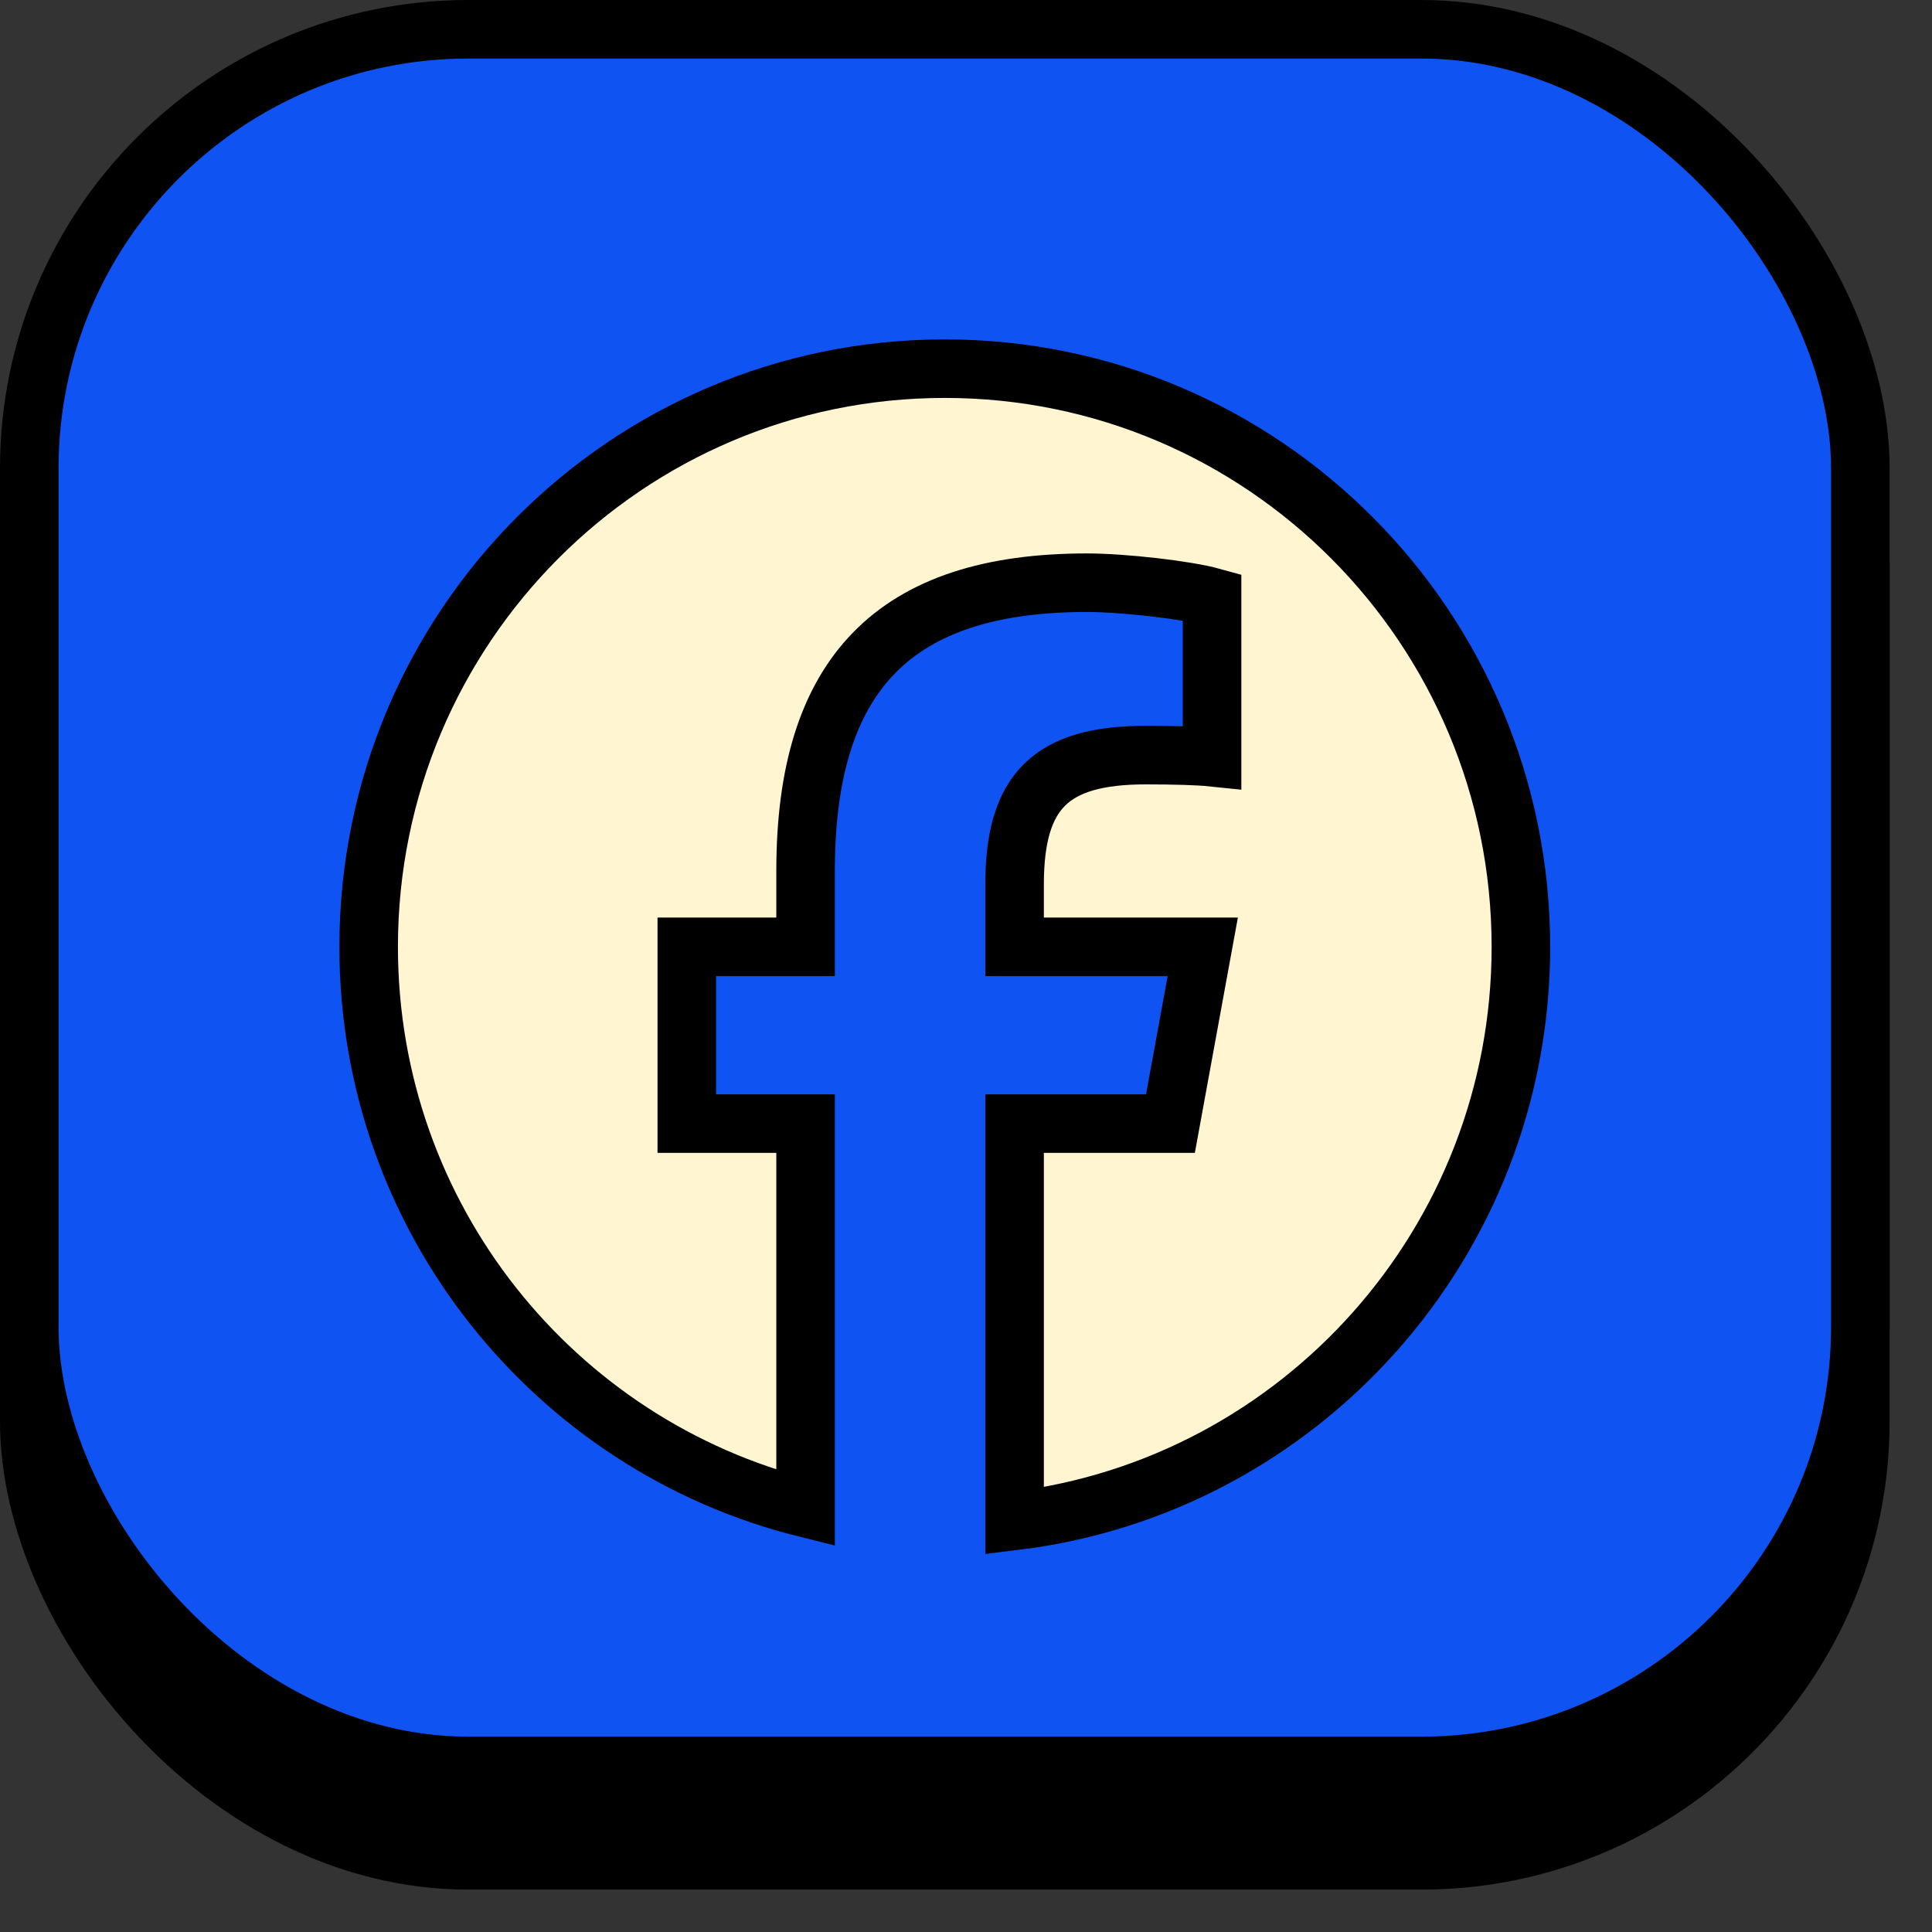
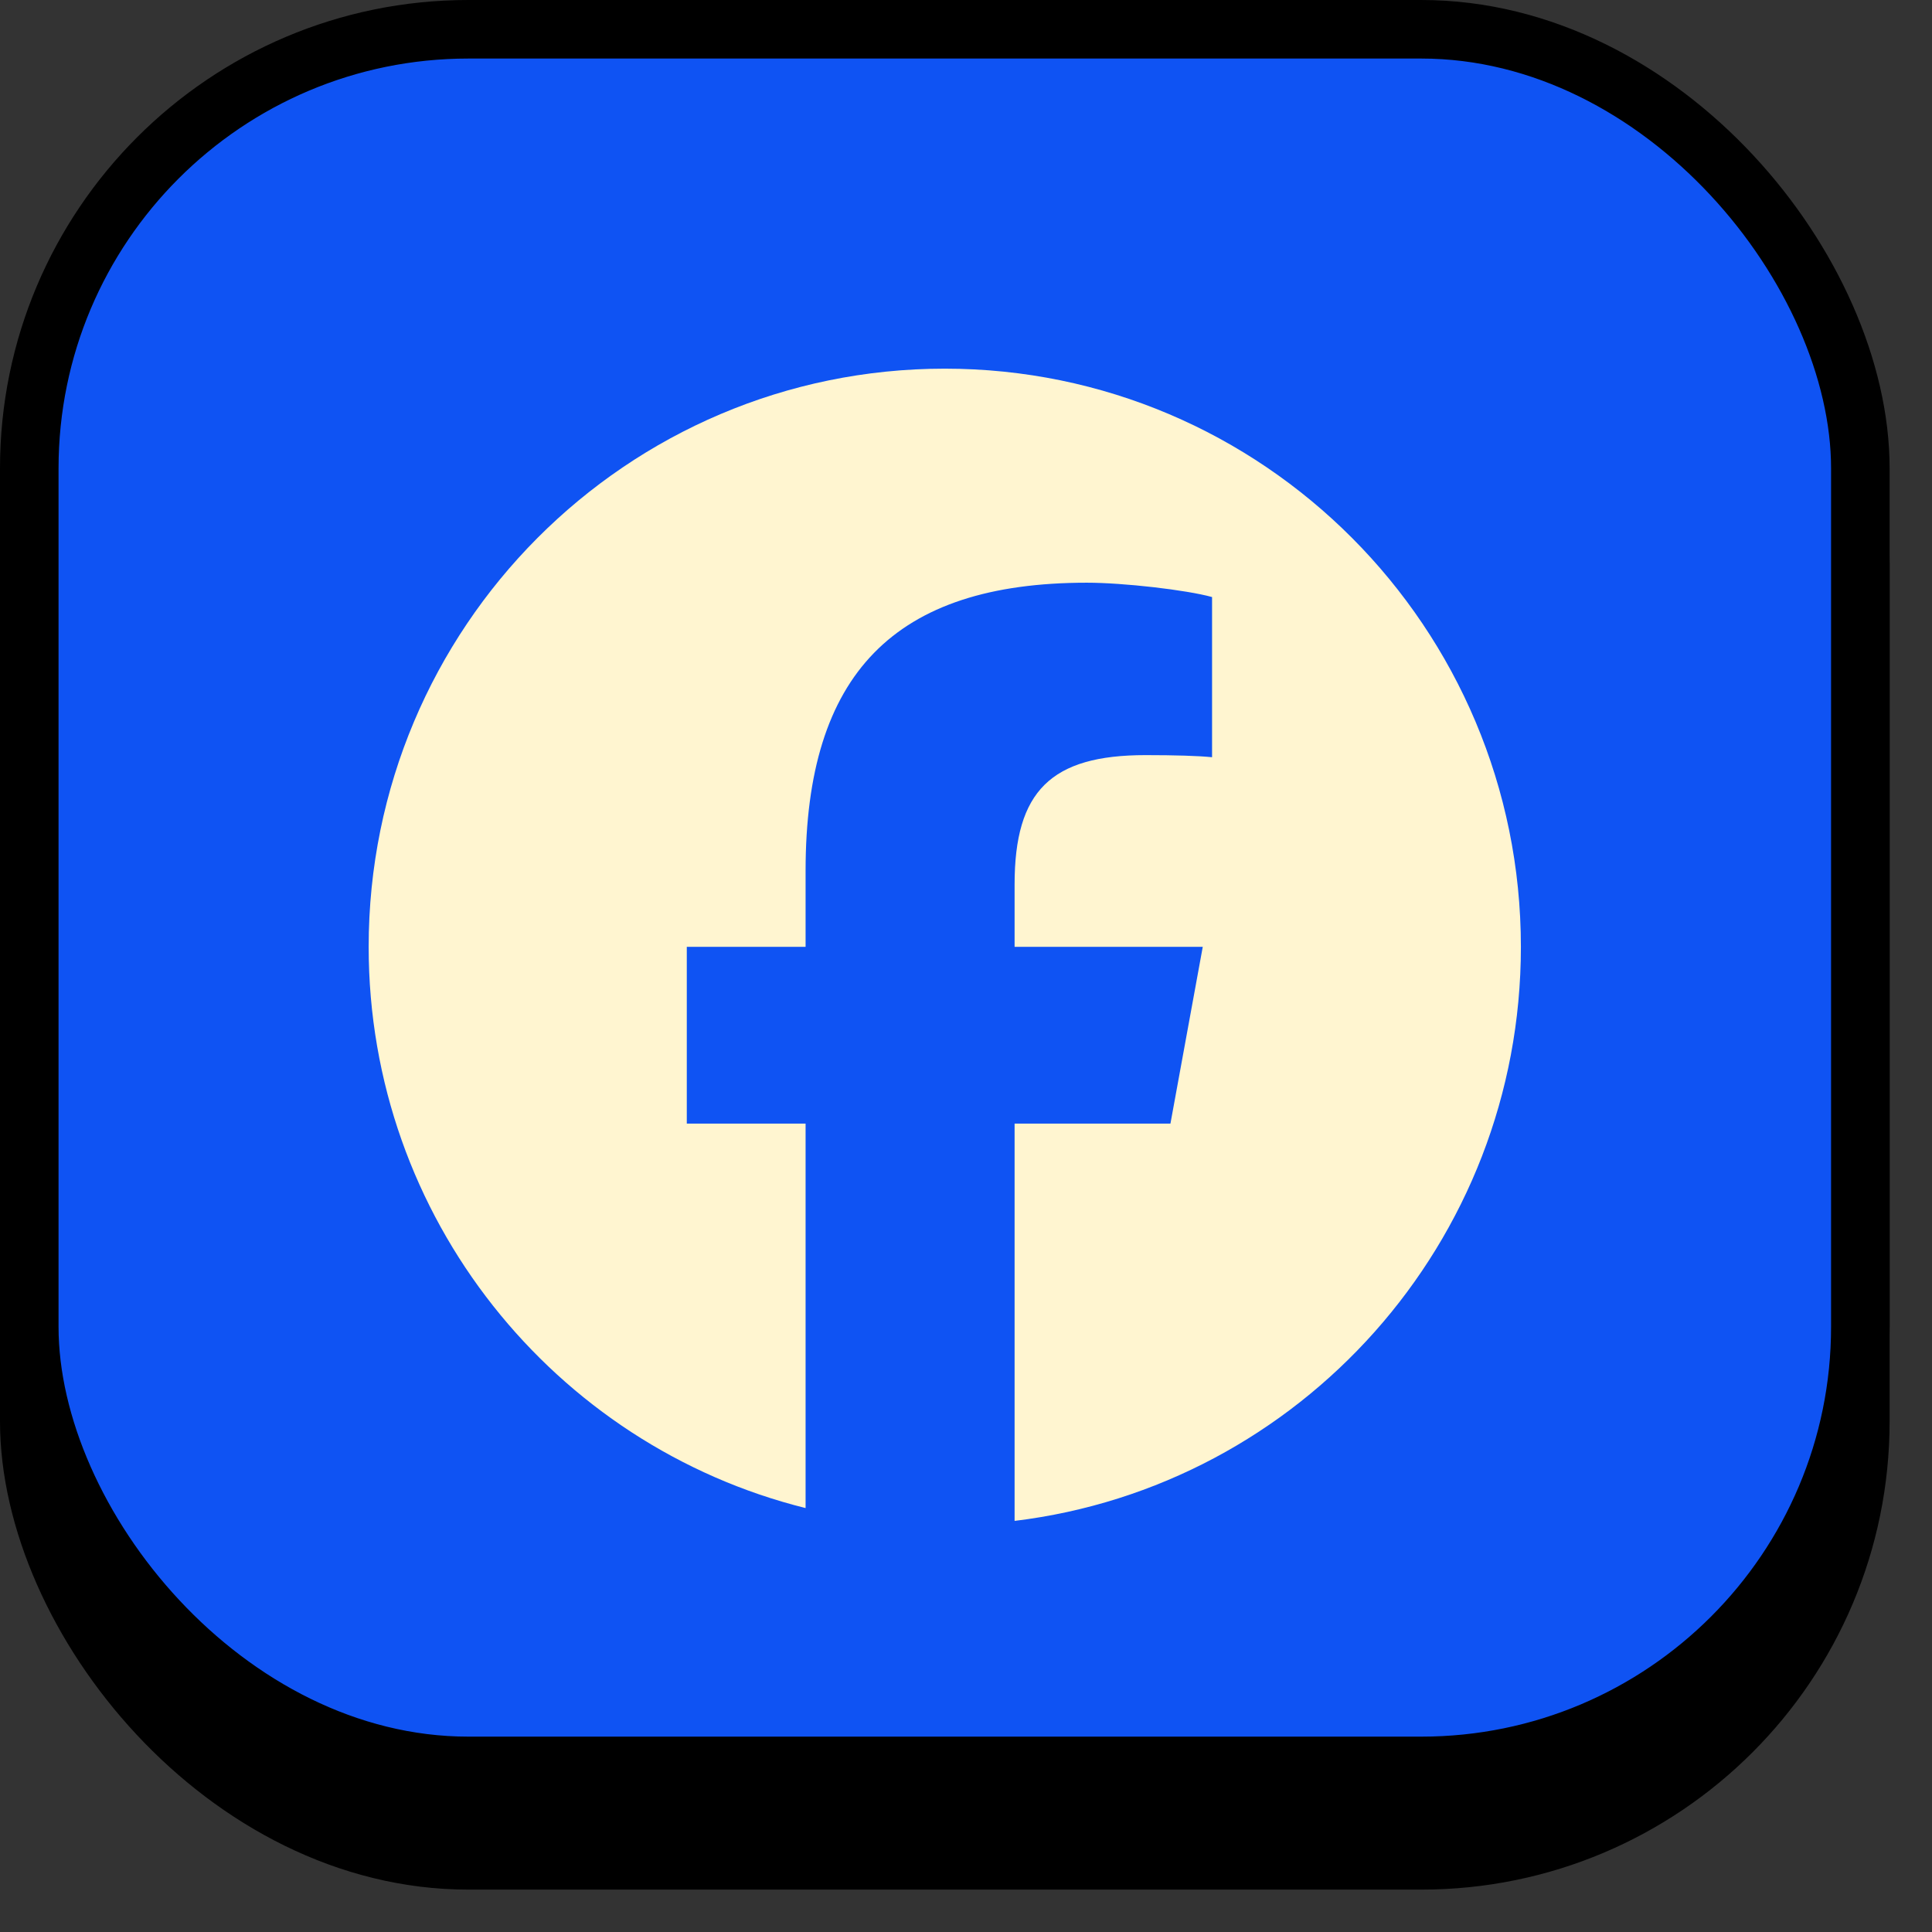
<svg xmlns="http://www.w3.org/2000/svg" width="33" height="33" viewBox="0 0 33 33" fill="none">
  <rect x="0" y="0" width="33" height="33" fill="#333333" stroke="none" />
  <g id="Group 1000005872">
    <g id="Group 1000005871">
      <rect id="Rectangle 70" x="0.5" y="2.113" width="31.276" height="29.663" rx="7.5" fill="black" stroke="black" />
      <rect id="Rectangle 71" x="0.5" y="0.5" width="31.276" height="29.663" rx="7.5" fill="#0F53F3" stroke="black" />
    </g>
    <g id="Vector">
      <path d="M16.137 6.297C10.703 6.297 6.297 10.719 6.297 16.173C6.297 20.805 9.474 24.692 13.76 25.759V19.192H11.731V16.173H13.76V14.873C13.76 11.511 15.276 9.953 18.564 9.953C19.188 9.953 20.263 10.076 20.703 10.198V12.934C20.471 12.91 20.068 12.898 19.567 12.898C17.953 12.898 17.33 13.511 17.33 15.106V16.173H20.544L19.992 19.192H17.33V25.978C22.202 25.387 25.978 21.223 25.978 16.173C25.977 10.719 21.572 6.297 16.137 6.297Z" fill="#FFF5D0" />
-       <path d="M16.137 6.297C10.703 6.297 6.297 10.719 6.297 16.173C6.297 20.805 9.474 24.692 13.76 25.759V19.192H11.731V16.173H13.76V14.873C13.76 11.511 15.276 9.953 18.564 9.953C19.188 9.953 20.263 10.076 20.703 10.198V12.934C20.471 12.91 20.068 12.898 19.567 12.898C17.953 12.898 17.33 13.511 17.33 15.106V16.173H20.544L19.992 19.192H17.33V25.978C22.202 25.387 25.978 21.223 25.978 16.173C25.977 10.719 21.572 6.297 16.137 6.297Z" stroke="black" />
    </g>
  </g>
</svg>